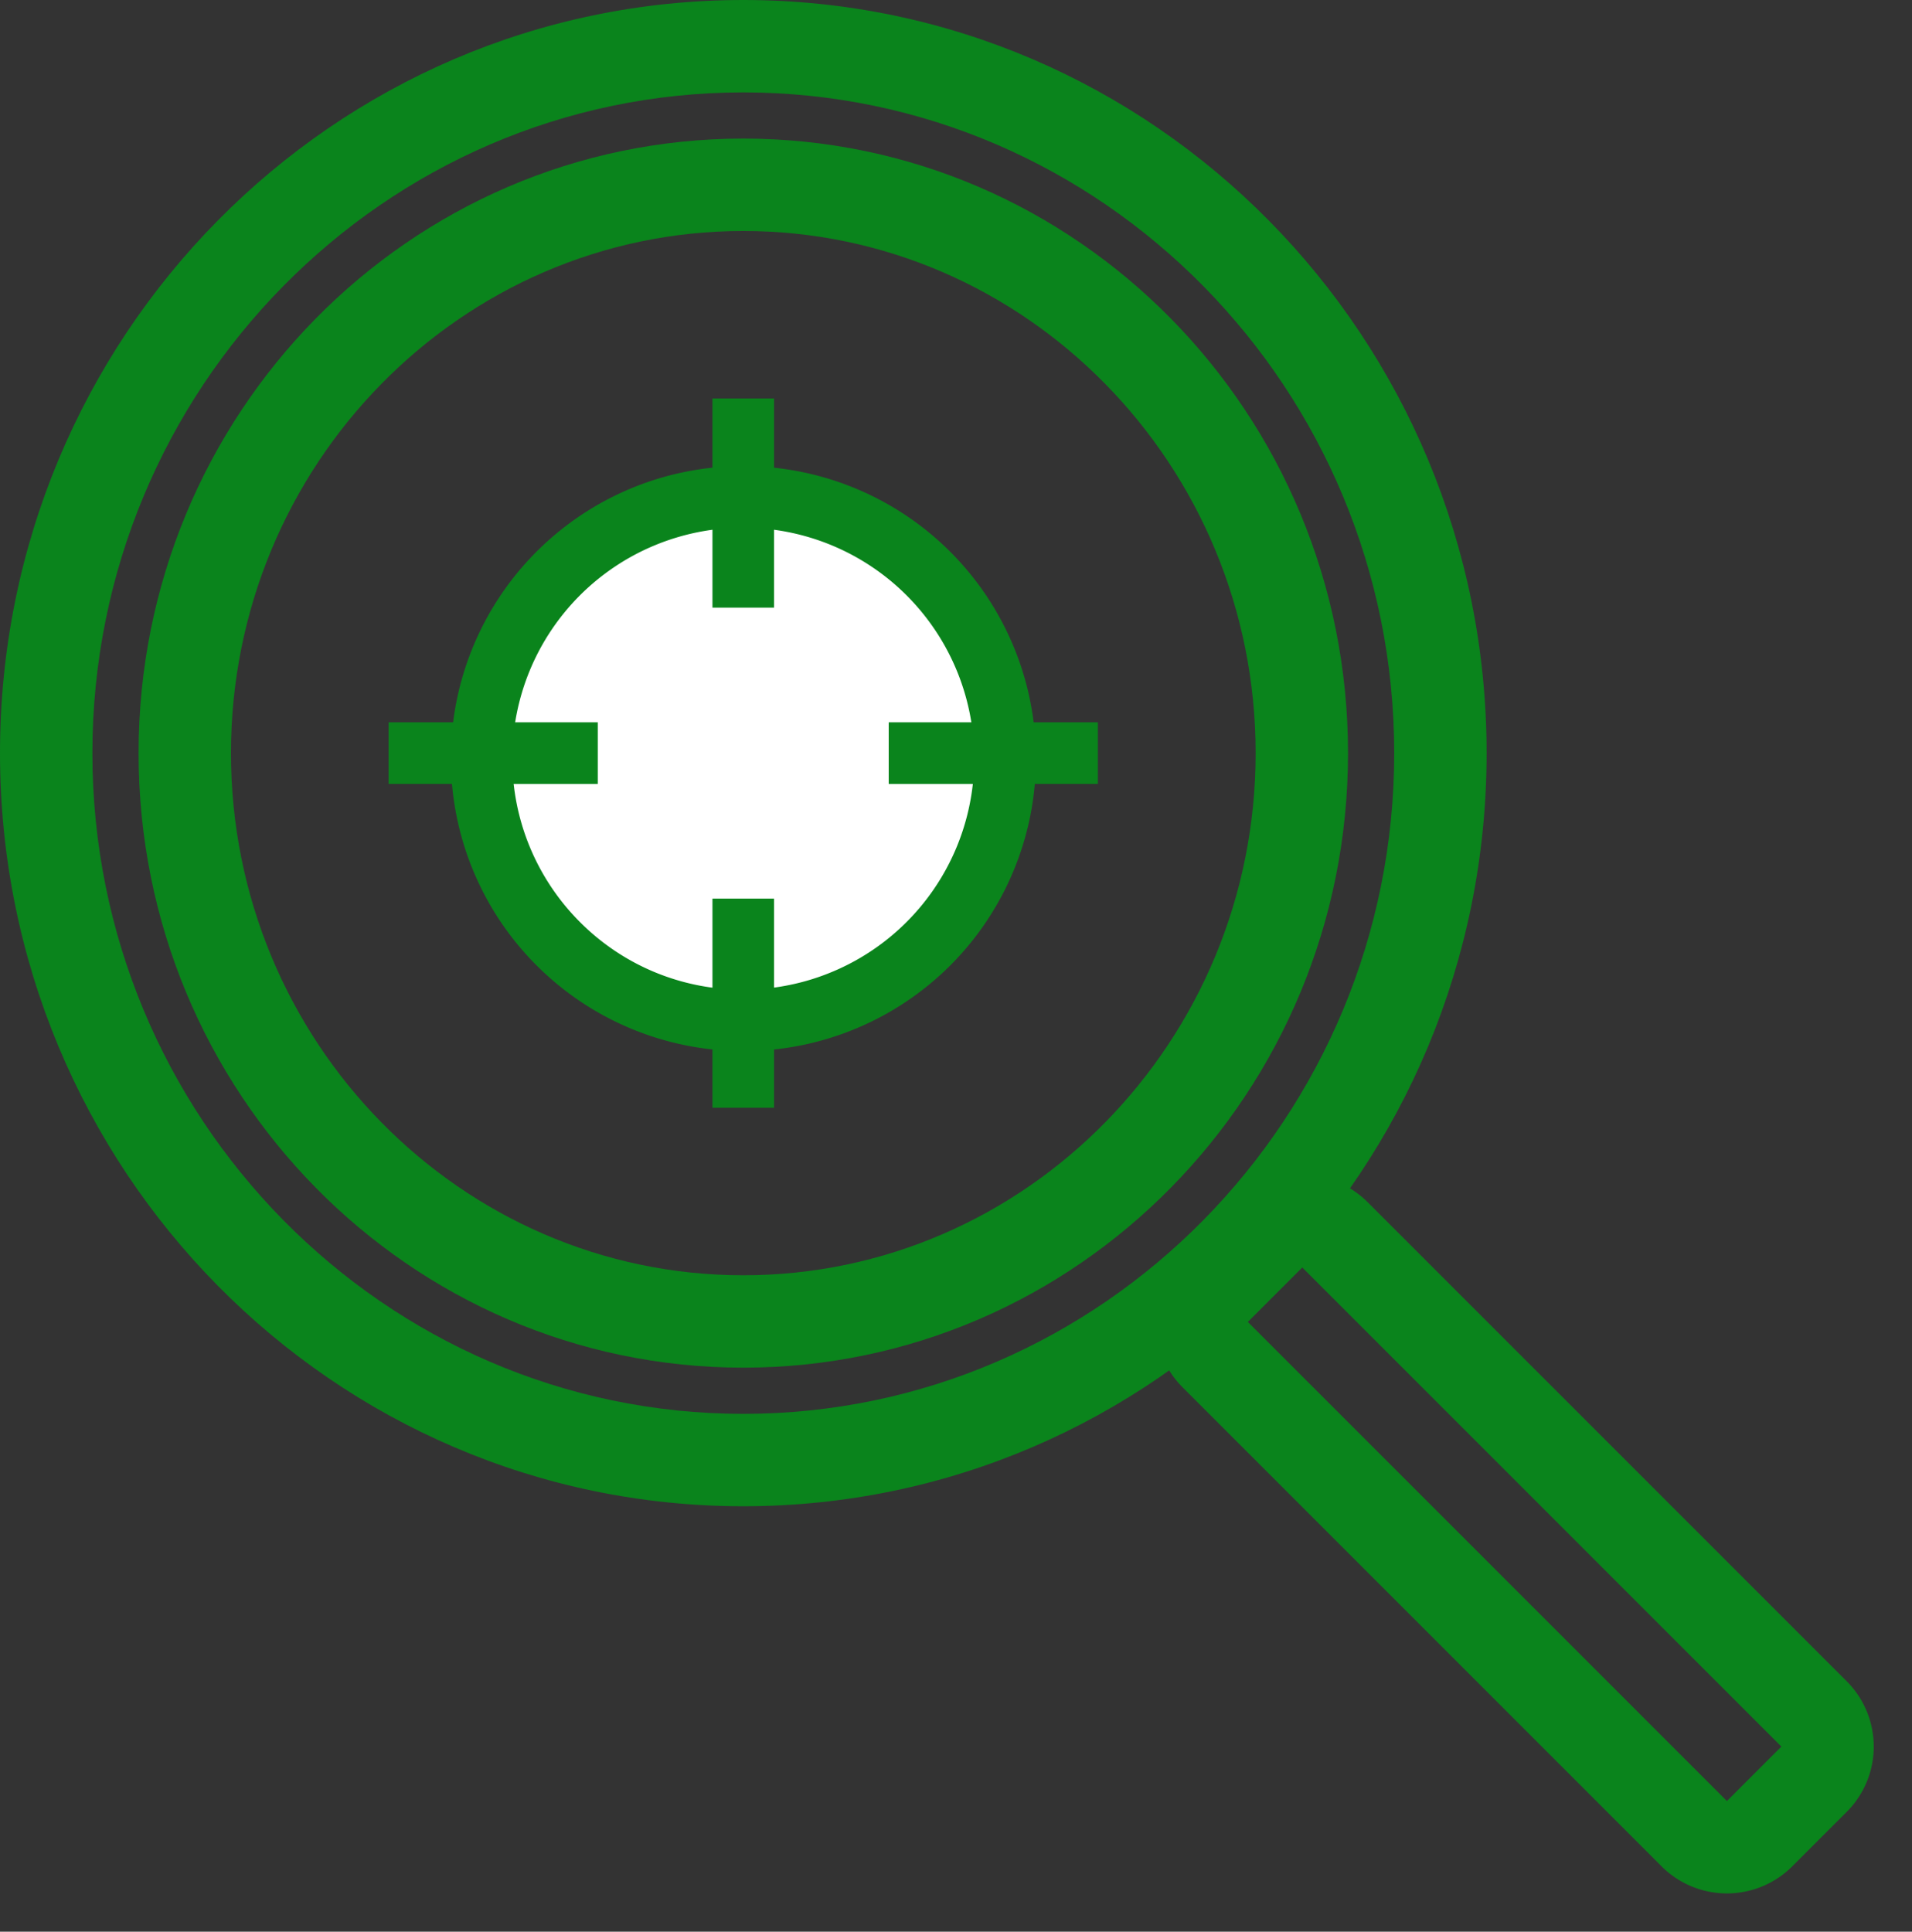
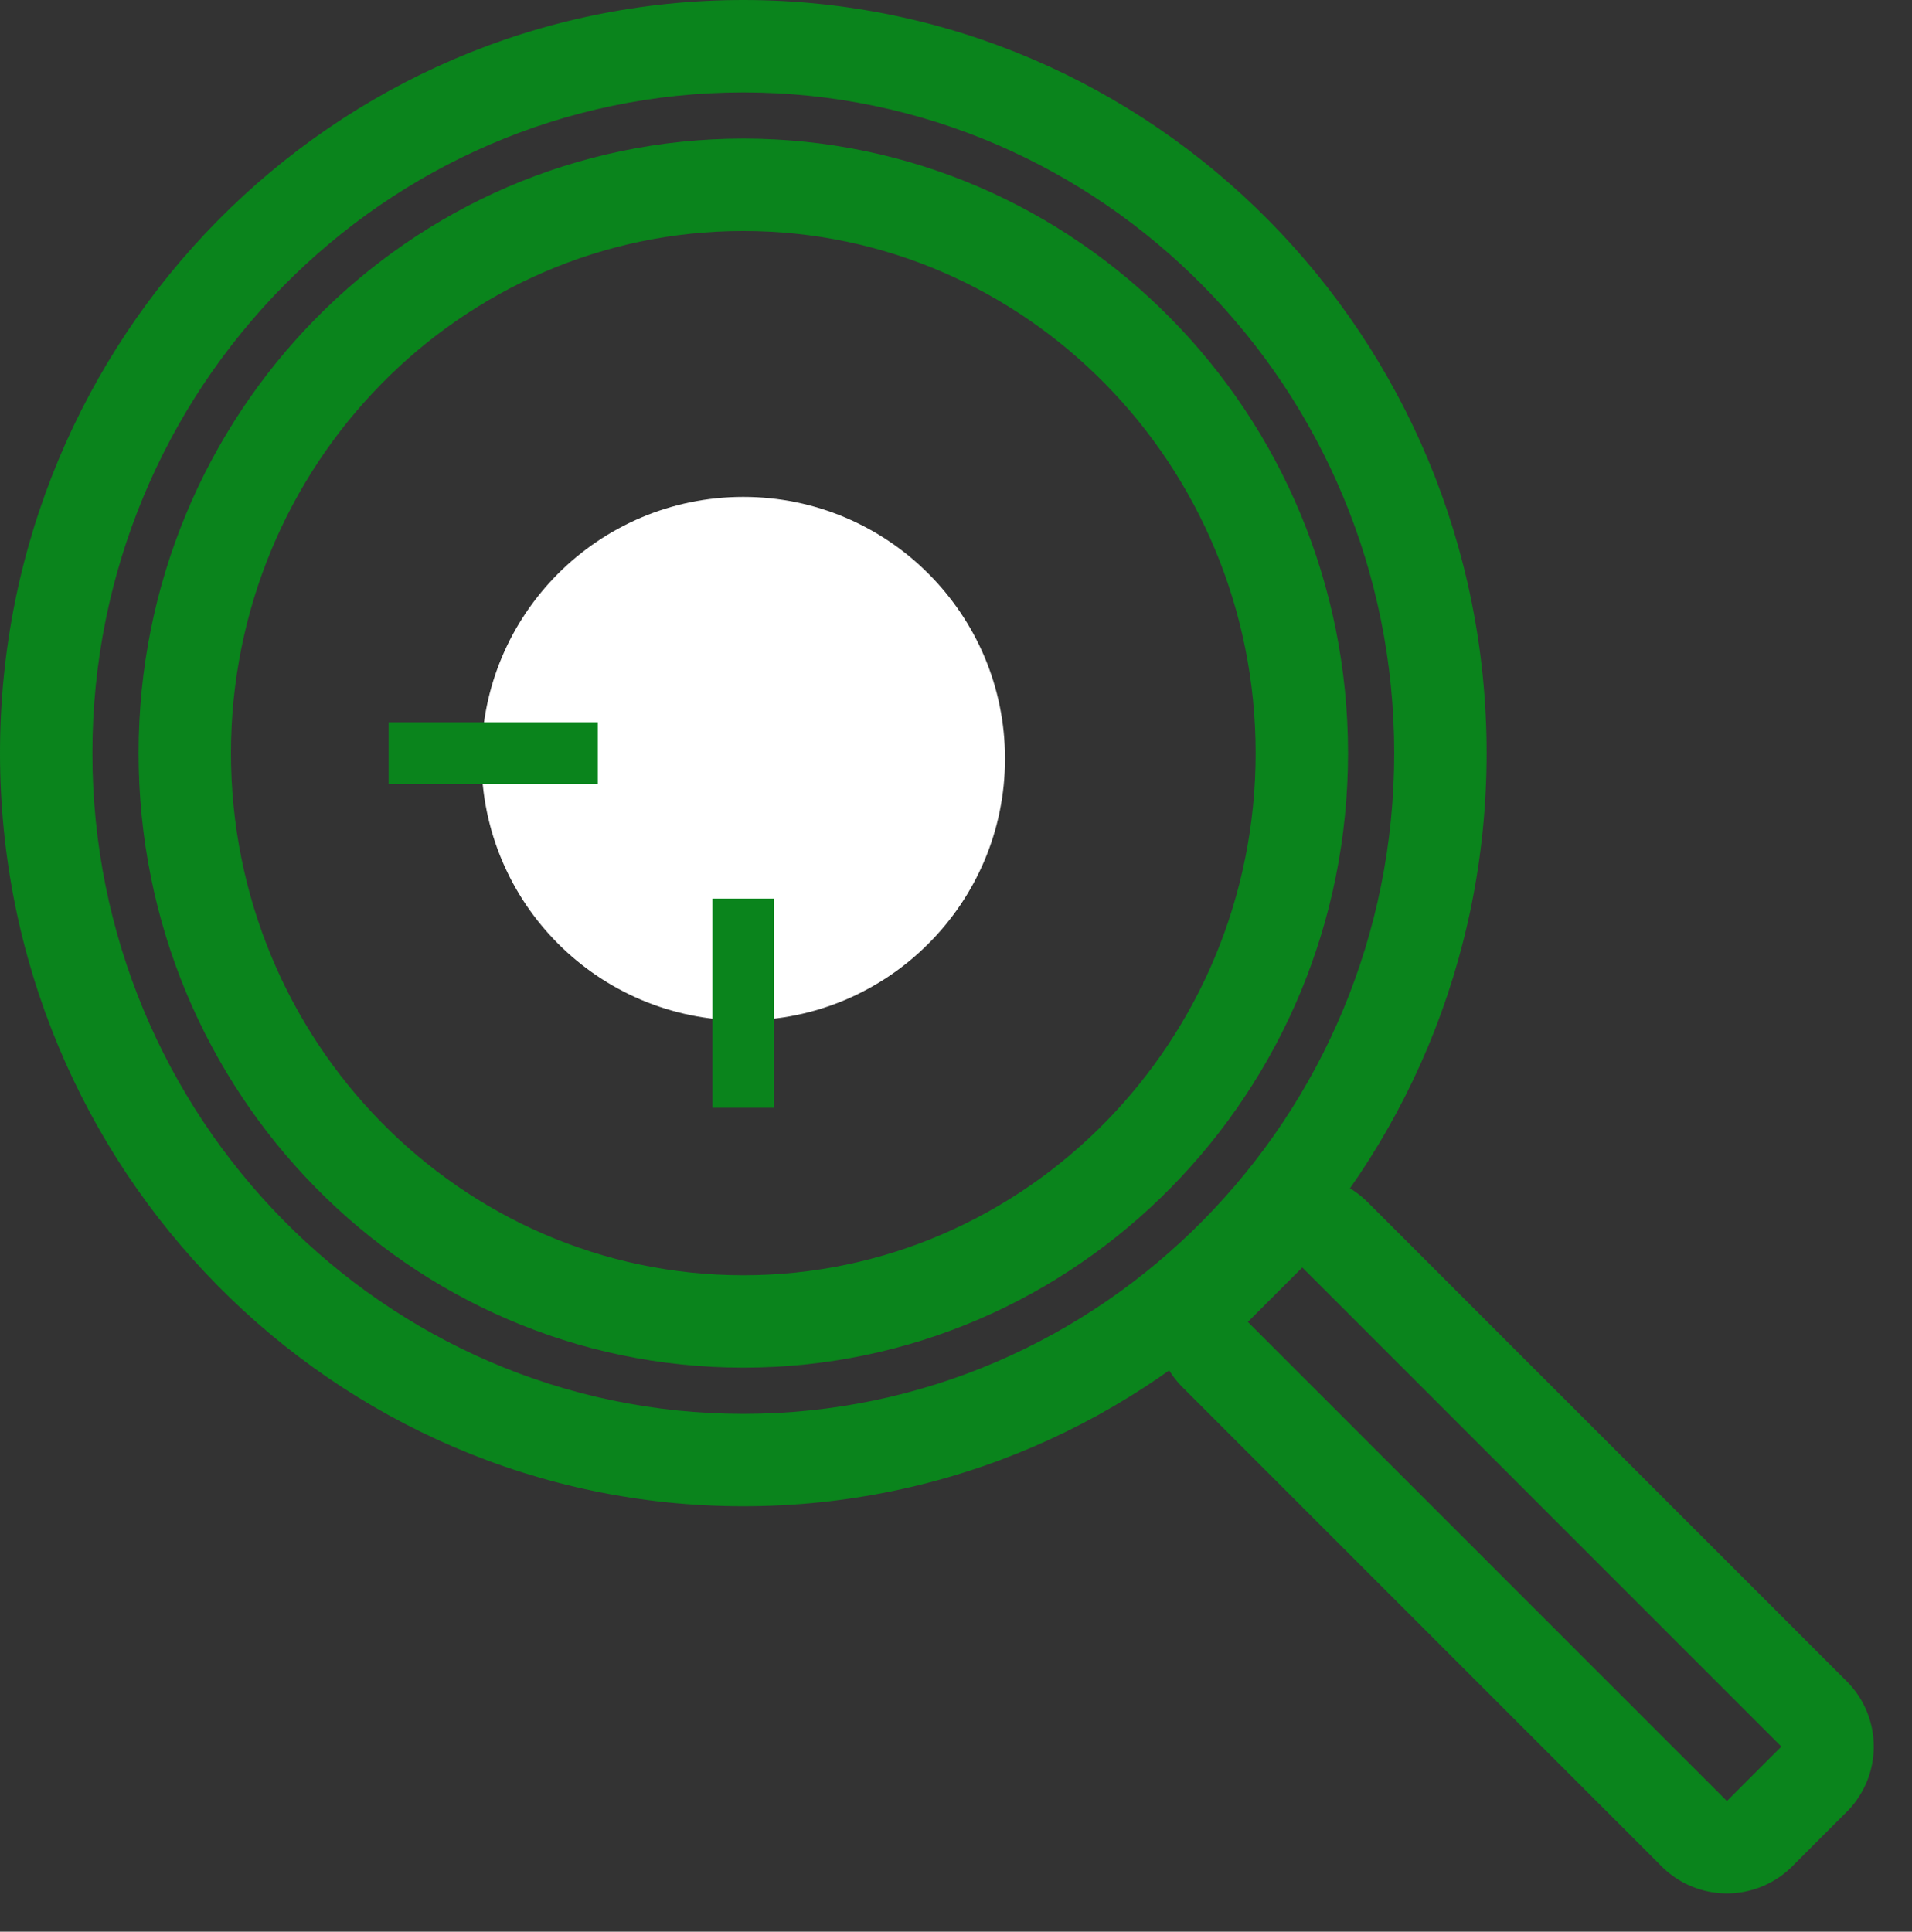
<svg xmlns="http://www.w3.org/2000/svg" width="124.173" height="125.444" viewBox="0 0 124.173 125.444">
  <rect x="0" y="0" width="124.173" height="125.444" fill="#333333" stroke="none" />
  <g id="Group_27661" data-name="Group 27661" transform="translate(-514.414 -3589)">
    <path id="Ellipse_9" data-name="Ellipse 9" d="M48.273,6C24.964,6,6,25.248,6,48.908S24.964,91.816,48.273,91.816,90.546,72.568,90.546,48.908,71.582,6,48.273,6m0-6c26.66,0,48.273,21.9,48.273,48.908S74.933,97.816,48.273,97.816,0,75.919,0,48.908,21.613,0,48.273,0Z" transform="translate(514.414 3589)" fill="#0a841c" />
    <g id="Group_27638" data-name="Group 27638">
      <circle id="Ellipse_10" data-name="Ellipse 10" cx="17" cy="17" r="17" transform="translate(545.684 3621.269)" fill="#fff" />
-       <path id="Ellipse_10_-_Outline" data-name="Ellipse 10 - Outline" d="M17-2A18.995,18.995,0,0,1,30.435,30.435,19,19,0,1,1,9.6-.506,18.883,18.883,0,0,1,17-2Zm0,34A15,15,0,0,0,27.607,6.393,15,15,0,1,0,6.393,27.607,14.9,14.9,0,0,0,17,32Z" transform="translate(545.684 3621.269)" fill="#0a841c" />
-       <path id="Path_17991" data-name="Path 17991" d="M20459,3626.478h-4v-13.584h4Z" transform="translate(-19894.316 1.982)" fill="#0a841c" />
      <path id="Path_17992" data-name="Path 17992" d="M20459,3629.478h-4v-13.584h4Z" transform="translate(-19894.316 31.461)" fill="#0a841c" />
-       <path id="Path_17991-2" data-name="Path 17991" d="M2,10.584H-2V-3H2Z" transform="translate(582.715 3637.908) rotate(90)" fill="#0a841c" />
      <path id="Path_17992-2" data-name="Path 17992" d="M2,13.584H-2V0H2Z" transform="translate(553.236 3637.908) rotate(90)" fill="#0a841c" />
    </g>
    <path id="Ellipse_11" data-name="Ellipse 11" d="M39.273,6C20.926,6,6,21.211,6,39.908S20.926,73.816,39.273,73.816,72.546,58.605,72.546,39.908,57.62,6,39.273,6m0-6c21.69,0,39.273,17.867,39.273,39.908S60.963,79.816,39.273,79.816,0,61.949,0,39.908,17.583,0,39.273,0Z" transform="translate(523.414 3598)" fill="#0a841c" />
    <path id="Rectangle_2233" data-name="Rectangle 2233" d="M6,6V50h5V6H6M6,0h5a6,6,0,0,1,6,6V50a6,6,0,0,1-6,6H6a6,6,0,0,1-6-6V6A6,6,0,0,1,6,0Z" transform="translate(586.969 3674.846) rotate(-45)" fill="#0a841c" />
  </g>
</svg>